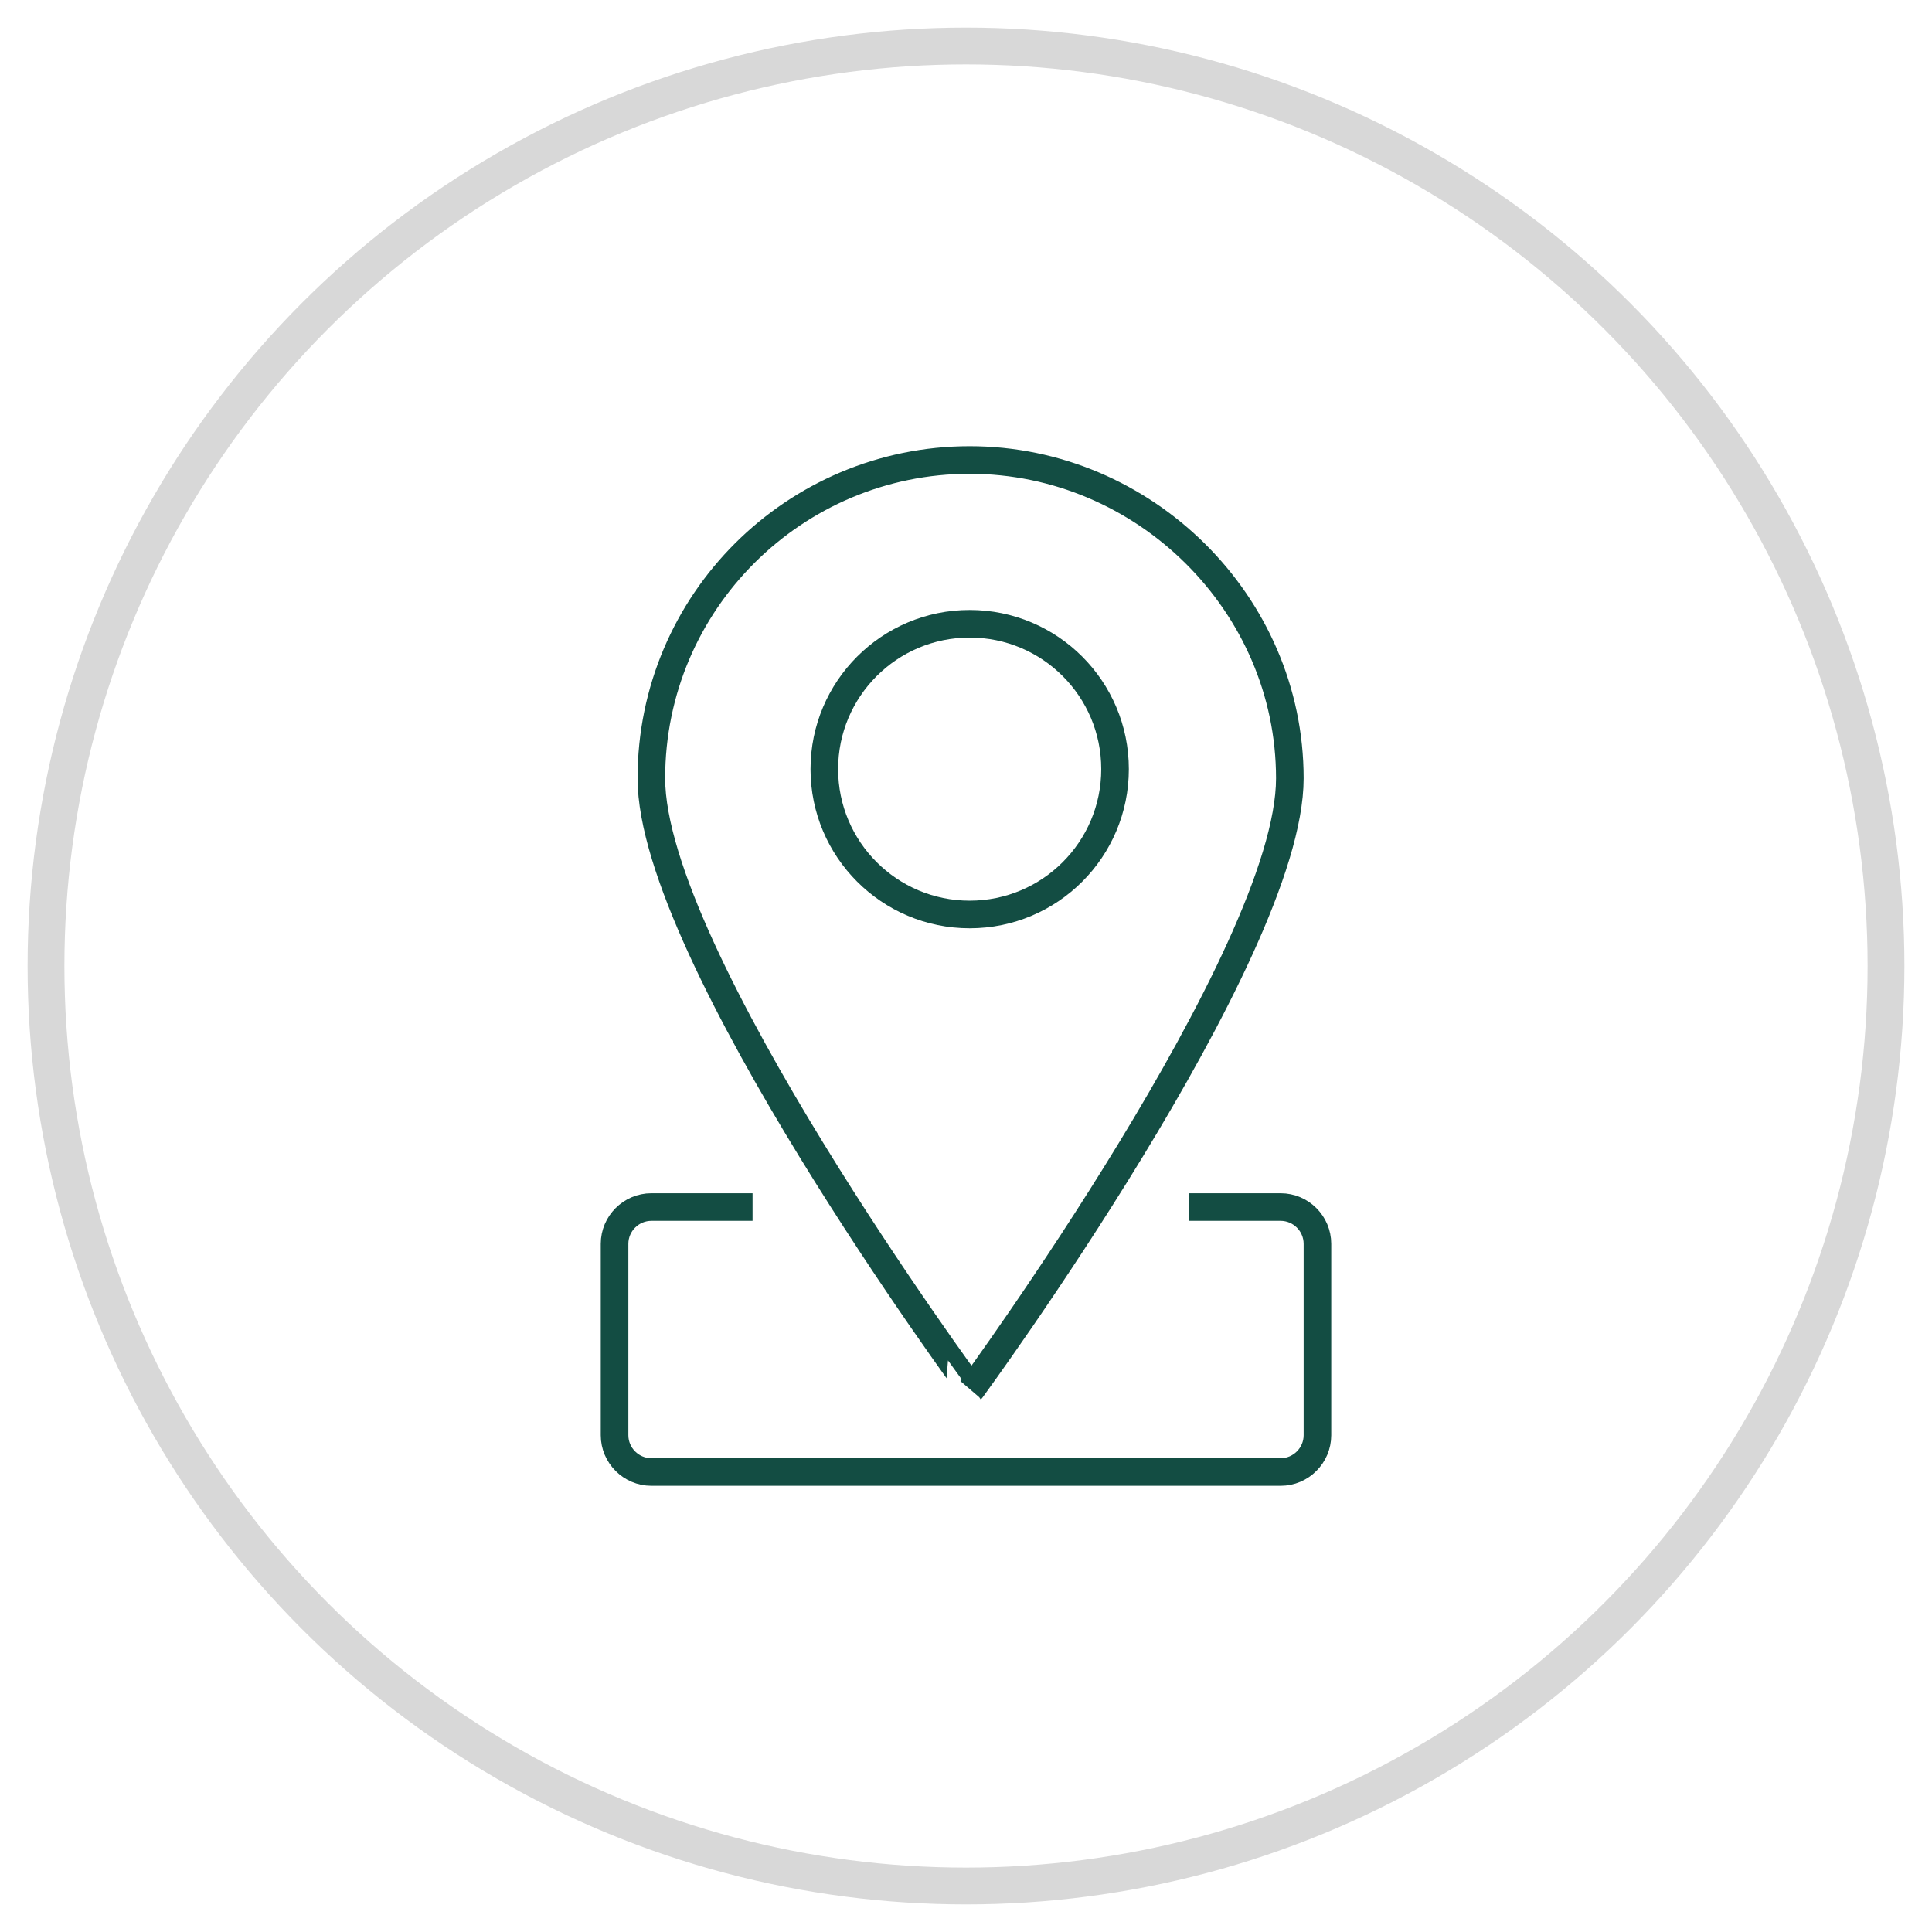
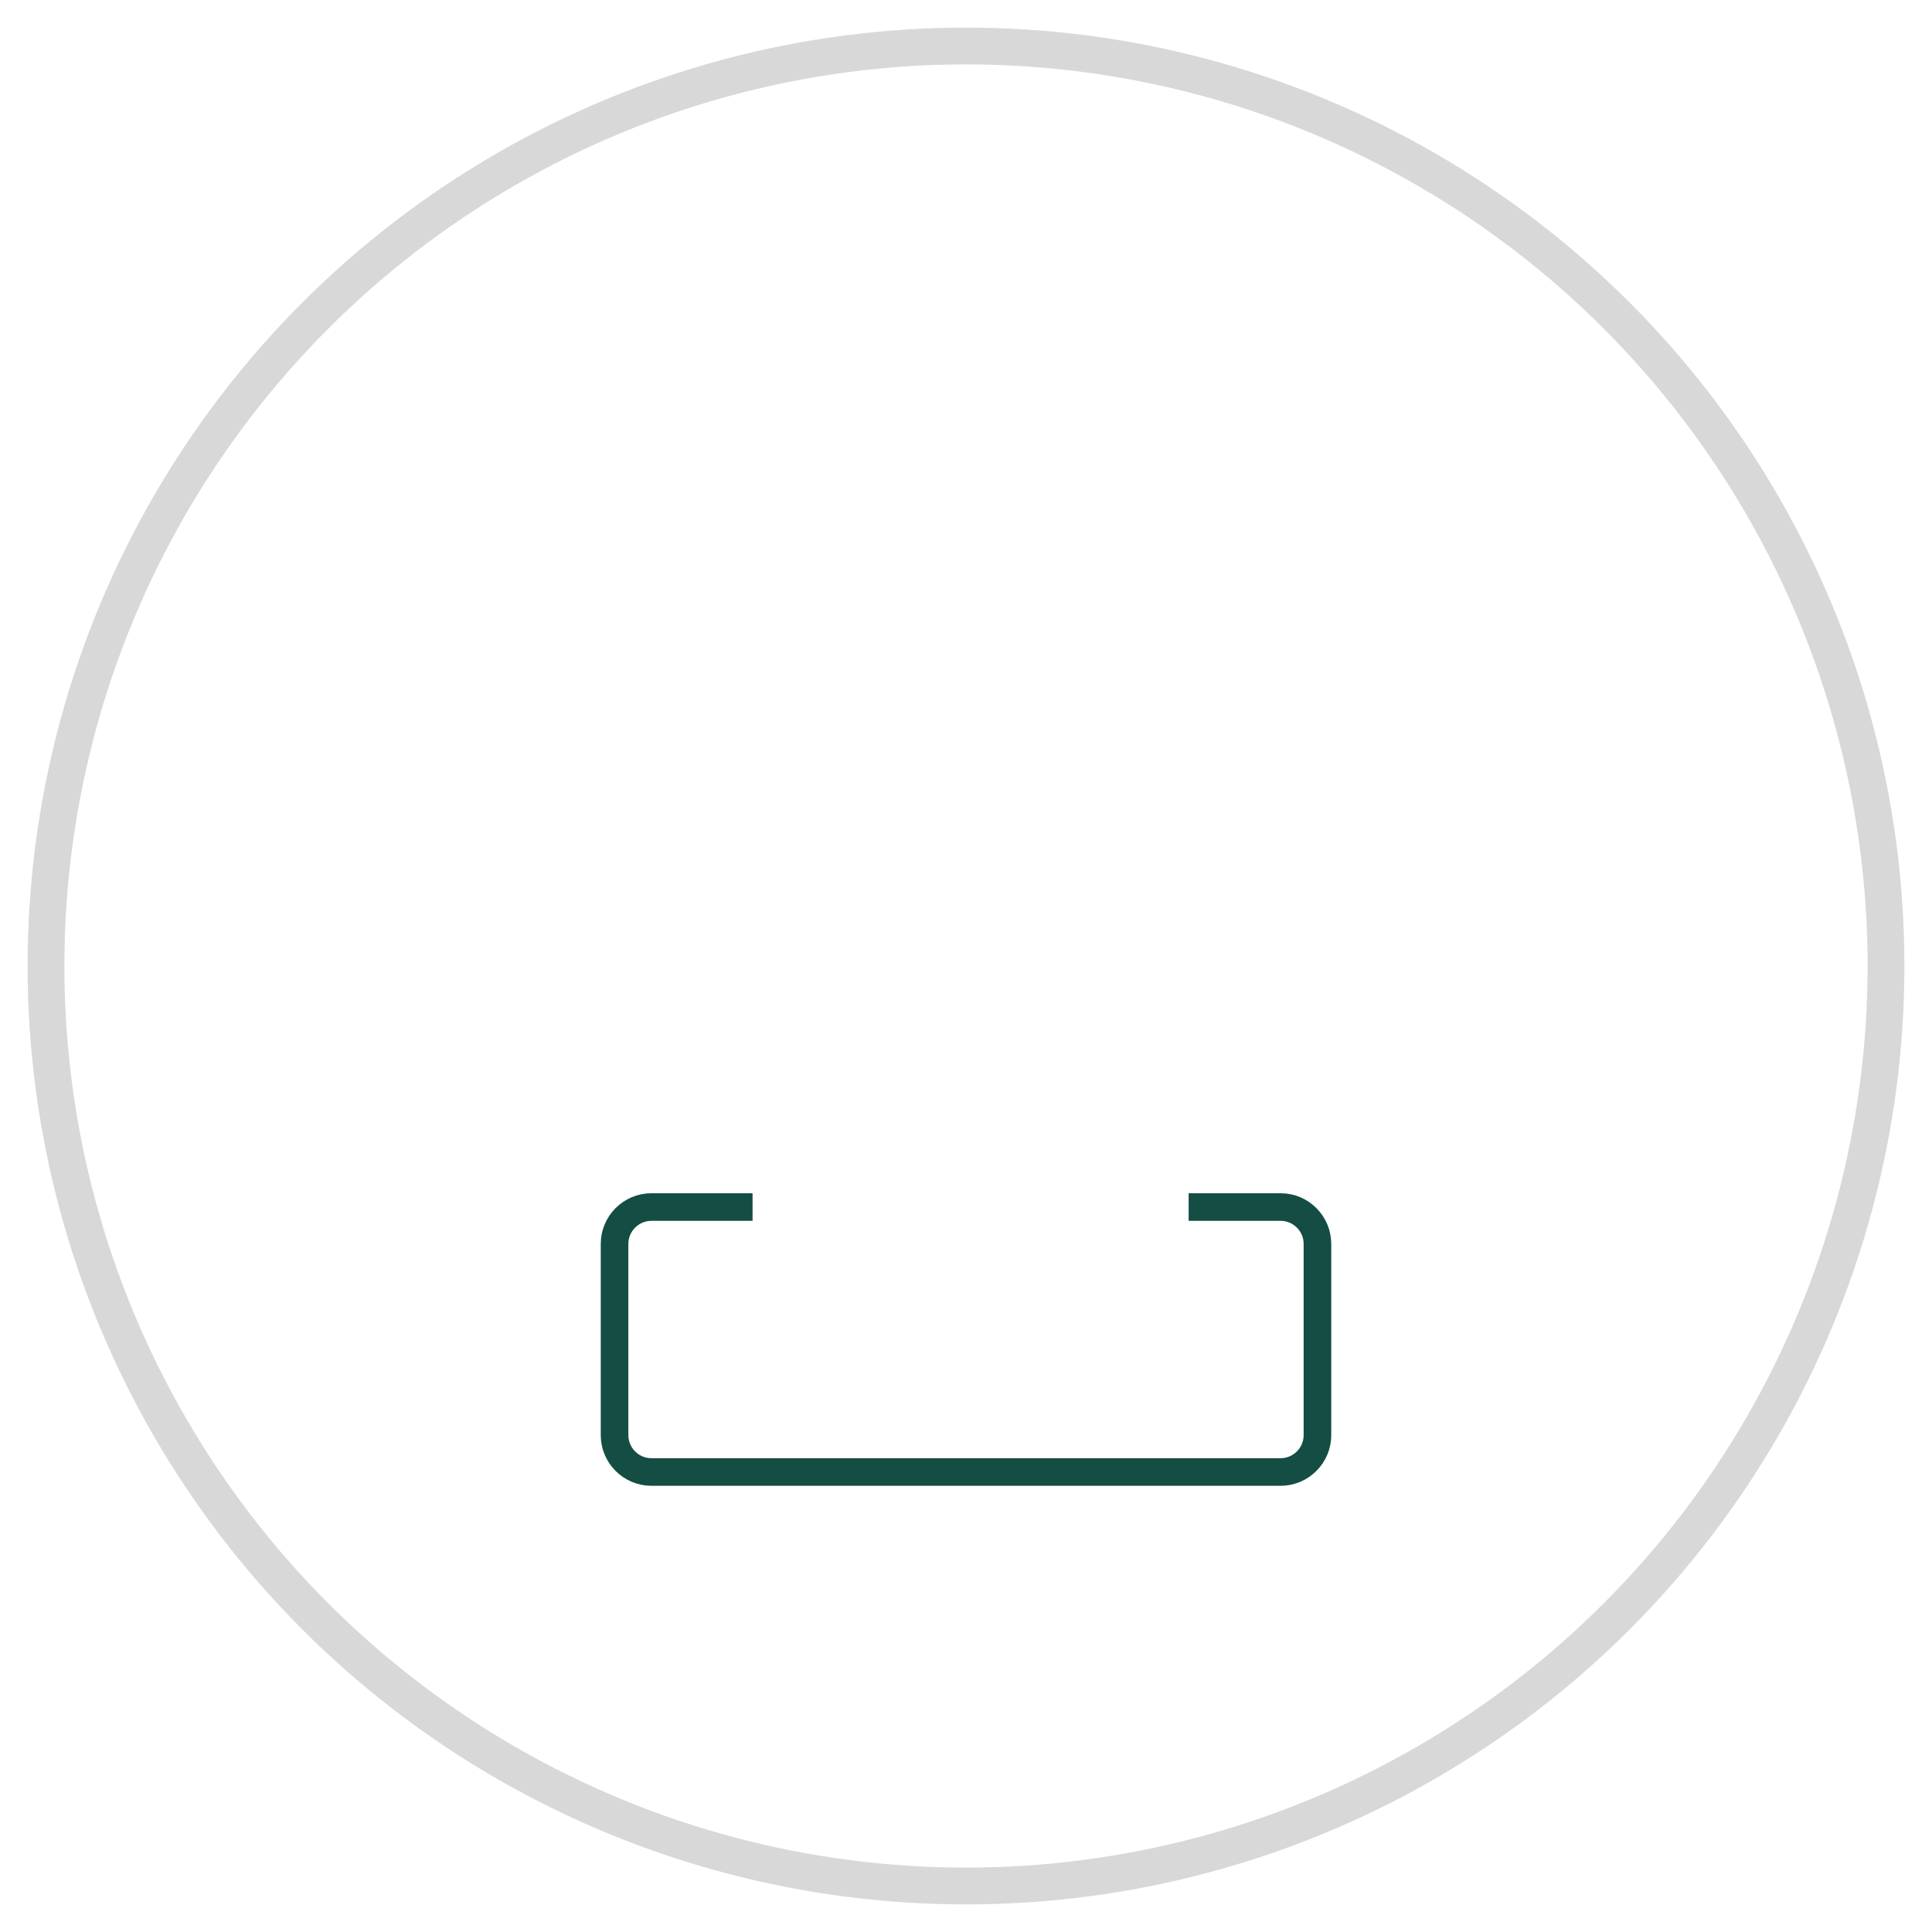
<svg xmlns="http://www.w3.org/2000/svg" version="1.1" id="图层_1" x="0px" y="0px" viewBox="0 0 105 105" style="enable-background:new 0 0 105 105;" xml:space="preserve">
  <style type="text/css">
	.st0{fill:none;stroke:#D8D8D8;stroke-width:2;stroke-miterlimit:10;}
	.st1{fill:none;stroke:#134D43;stroke-width:1.5;stroke-miterlimit:10;}
</style>
  <g>
    <circle class="st0" cx="52.5" cy="52.5" r="50" />
    <g>
      <g>
        <path class="st1" d="M64.6,65.6h5c1.1,0,2,0.9,2,2V78c0,1.1-0.9,2-2,2H35.4c-1.1,0-2-0.9-2-2V67.6c0-1.1,0.9-2,2-2h5.5" />
        <g>
-           <path class="st1" d="M70.1,42.3c0,9.6-17.3,33.2-17.3,33.2S35.4,51.9,35.4,42.3S43.2,25,52.7,25S70.1,32.8,70.1,42.3z" />
-           <circle class="st1" cx="52.7" cy="41.8" r="7.9" />
-         </g>
+           </g>
      </g>
    </g>
  </g>
</svg>